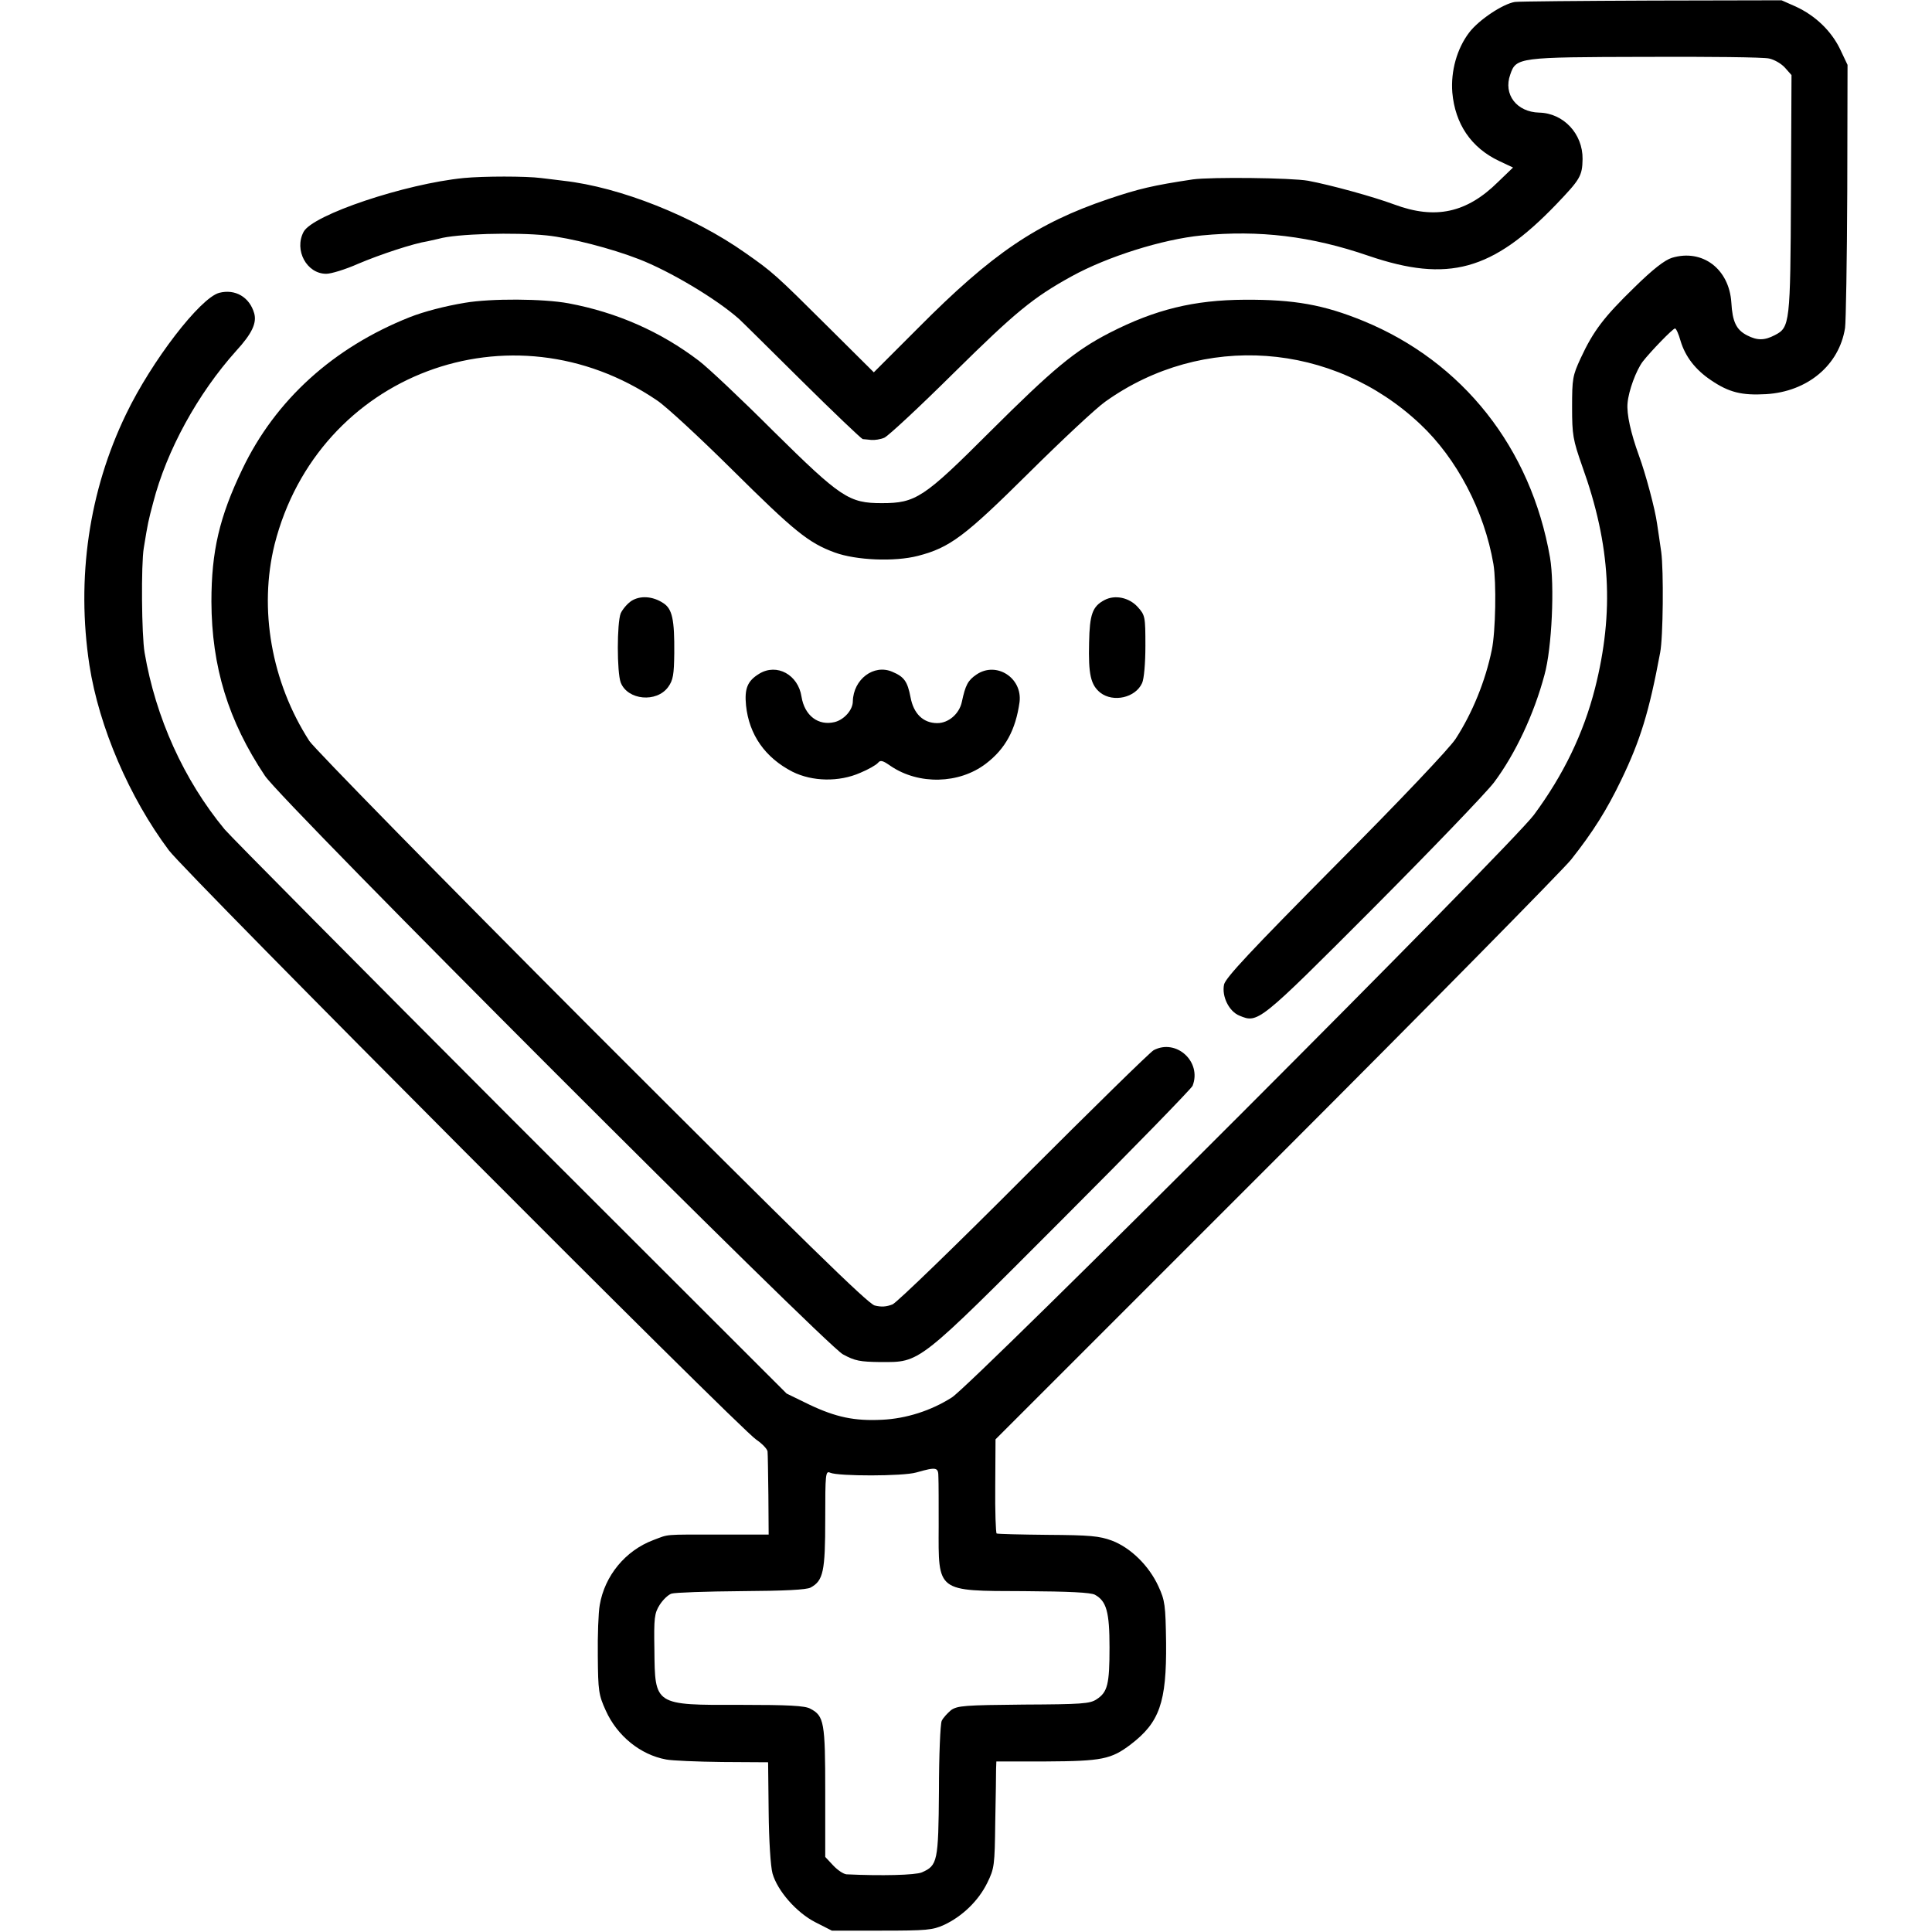
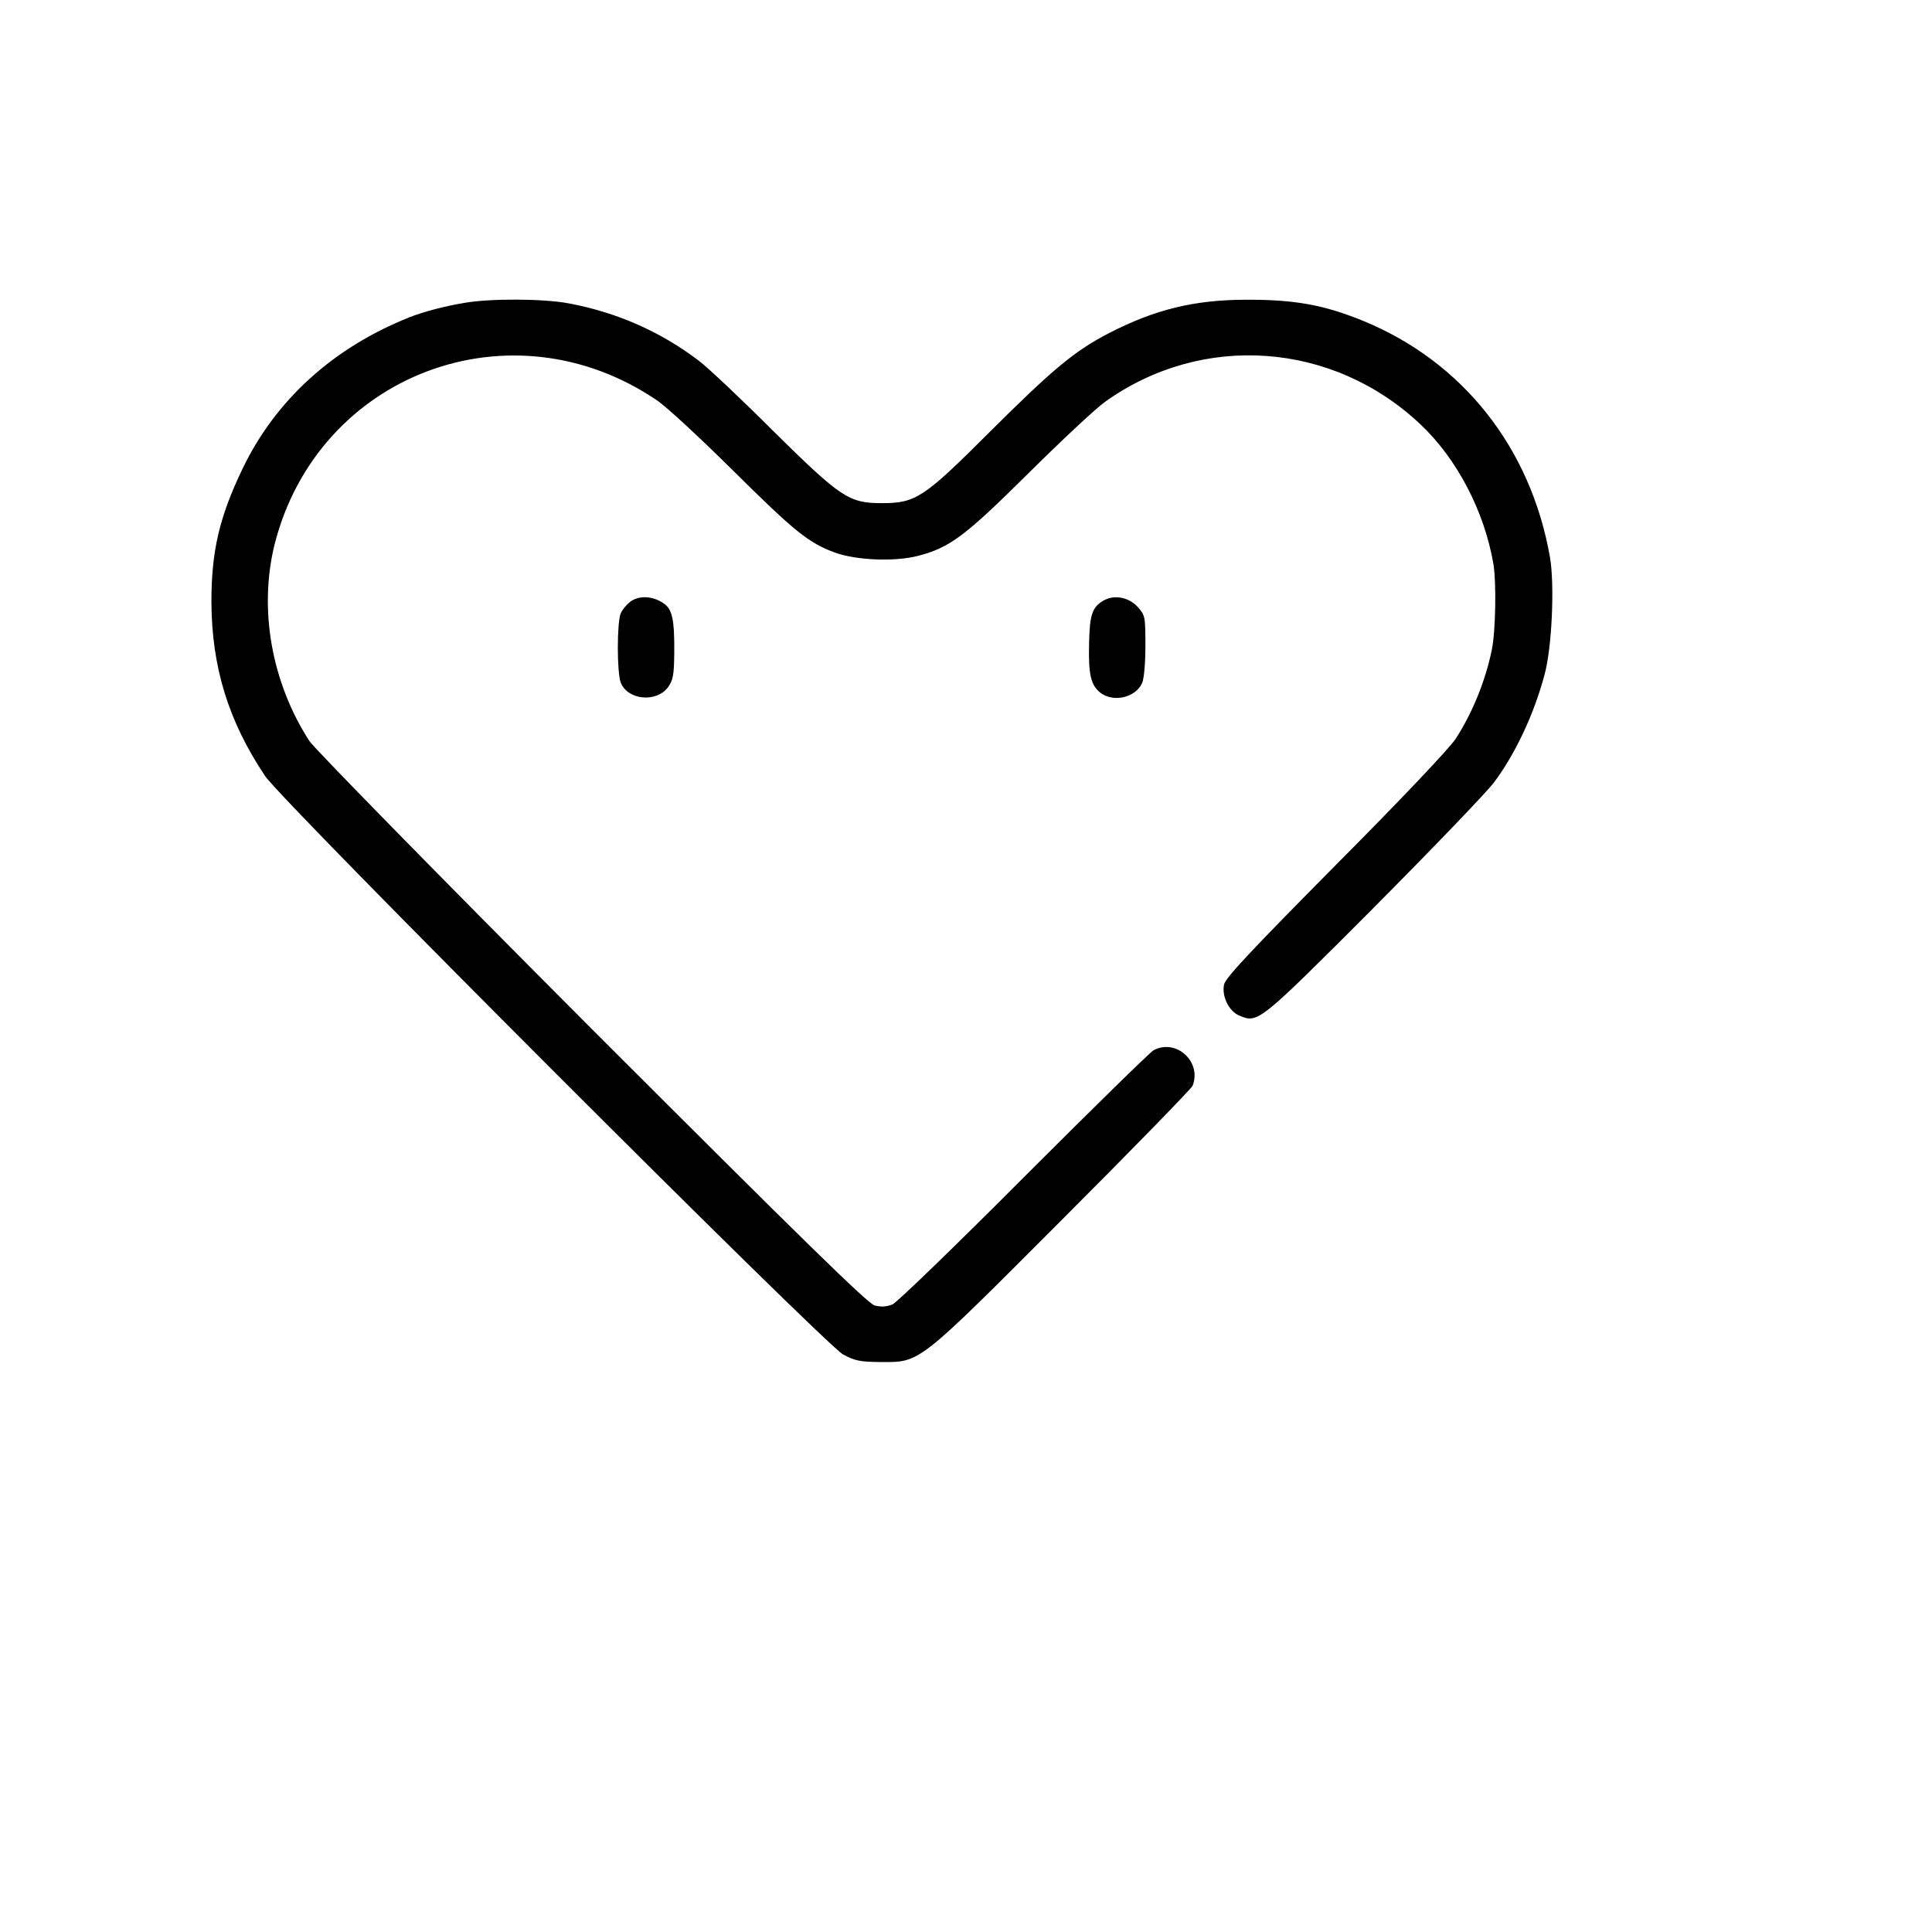
<svg xmlns="http://www.w3.org/2000/svg" version="1.0" width="700pt" height="700pt" viewBox="0 0 700 700" preserveAspectRatio="xMidYMid meet">
  <g transform="translate(0,700) scale(0.1,-0.1)" fill="#000000" stroke="none">
-     <path d="M5489 6993 c-44 -7 -131 -65 -166 -111 -44 -58 -67 -139 -61 -217 10 -114 68 -200 169 -248 l51 -24 -54 -52 c-114 -113 -228 -137 -376 -82 -78 29 -232 71 -312 86 -61 11 -352 14 -418 5 -146 -22 -196 -34 -306 -71 -260 -88 -421 -197 -690 -468 l-160 -160 -165 164 c-192 191 -201 199 -301 269 -187 132 -453 238 -658 261 -26 3 -63 8 -82 10 -54 7 -208 7 -280 0 -212 -21 -547 -133 -580 -195 -35 -66 11 -152 82 -152 18 0 70 16 115 36 80 34 201 74 253 82 14 3 32 7 40 9 62 18 276 24 391 12 86 -9 234 -47 334 -86 111 -43 278 -142 362 -216 6 -5 108 -106 225 -222 118 -117 219 -213 224 -214 5 0 19 -2 31 -3 12 -1 33 2 47 8 14 6 128 112 253 236 222 219 286 272 426 349 129 71 328 134 471 148 208 20 396 -2 605 -74 288 -98 448 -54 679 186 87 91 95 103 96 165 1 91 -69 166 -157 168 -82 2 -131 66 -105 138 21 62 29 63 488 64 228 1 431 -1 450 -6 19 -4 45 -19 58 -34 l23 -26 -2 -432 c-2 -469 -4 -482 -58 -510 -38 -20 -64 -20 -101 -1 -39 20 -53 49 -57 119 -8 122 -105 195 -215 162 -26 -8 -69 -41 -137 -108 -110 -107 -148 -157 -194 -256 -29 -63 -31 -74 -31 -177 0 -101 3 -118 37 -215 103 -286 116 -527 46 -804 -42 -164 -114 -313 -221 -458 -82 -111 -2030 -2060 -2109 -2111 -75 -48 -166 -77 -253 -81 -100 -5 -167 9 -264 55 l-82 40 -998 997 c-548 549 -1015 1020 -1038 1047 -148 179 -250 405 -290 640 -11 62 -13 322 -3 380 15 92 16 96 34 164 49 190 162 395 300 549 58 63 76 102 66 137 -17 59 -69 89 -127 74 -69 -19 -244 -246 -337 -439 -135 -279 -181 -595 -133 -910 35 -225 145 -480 288 -671 64 -85 2068 -2096 2128 -2135 22 -15 40 -34 41 -43 1 -9 2 -80 3 -158 l1 -143 -177 0 c-209 0 -182 2 -241 -20 -101 -38 -176 -129 -194 -235 -5 -27 -8 -111 -7 -186 1 -125 3 -140 29 -197 41 -91 125 -160 219 -177 20 -4 112 -8 203 -9 l166 -1 2 -180 c1 -103 7 -198 14 -223 18 -63 87 -142 156 -177 l59 -30 180 0 c164 0 185 2 227 21 66 31 124 87 156 152 26 53 27 63 29 221 2 91 3 178 3 192 l1 27 180 0 c202 1 236 8 306 61 105 80 131 152 129 369 -2 137 -4 153 -28 205 -34 74 -100 139 -168 165 -46 17 -80 20 -233 21 -99 1 -182 3 -185 5 -3 2 -6 80 -5 173 l1 168 1015 1015 c558 558 1039 1047 1070 1085 80 101 130 181 182 289 69 143 101 246 141 461 11 55 13 299 4 365 -5 36 -12 82 -15 102 -7 53 -42 183 -66 248 -29 80 -45 150 -41 190 4 45 31 118 55 150 28 36 109 120 117 120 4 0 13 -20 20 -45 17 -57 54 -105 111 -143 65 -44 111 -55 199 -50 150 9 265 105 286 240 3 20 7 243 8 495 l1 458 -27 57 c-32 66 -89 121 -160 154 l-52 23 -470 -1 c-258 -1 -482 -3 -496 -5z m-2089 -5345 c1 -18 1 -98 1 -178 -1 -240 -9 -234 309 -235 165 -1 242 -5 257 -13 42 -23 53 -62 53 -191 0 -134 -7 -162 -47 -188 -24 -16 -54 -18 -264 -19 -214 -2 -240 -4 -263 -20 -13 -11 -29 -28 -34 -39 -5 -11 -10 -125 -10 -254 -2 -256 -5 -270 -62 -295 -24 -10 -146 -13 -273 -7 -11 1 -32 15 -48 32 l-29 31 0 235 c0 253 -4 276 -54 302 -19 11 -80 14 -253 14 -313 -1 -310 -2 -312 200 -2 114 0 132 19 162 12 19 31 37 43 41 12 4 126 8 252 9 161 1 237 5 252 13 46 25 53 58 53 248 0 164 1 176 18 168 30 -13 264 -13 312 1 74 21 80 19 80 -17z" />
    <path d="M1685 5903 c-73 -12 -149 -32 -200 -52 -277 -110 -487 -300 -607 -551 -83 -173 -112 -297 -112 -480 1 -236 61 -432 194 -631 62 -94 2026 -2058 2094 -2096 44 -24 62 -27 136 -28 146 0 130 -13 659 517 256 256 468 474 472 484 34 87 -59 172 -141 129 -14 -8 -225 -215 -470 -460 -245 -246 -459 -453 -476 -461 -23 -9 -41 -10 -65 -4 -26 8 -254 231 -1025 1002 -545 546 -1005 1016 -1023 1043 -138 214 -184 479 -126 713 157 617 857 881 1386 521 33 -22 155 -135 272 -251 224 -222 276 -265 372 -300 77 -28 216 -34 301 -12 116 30 170 71 402 301 119 118 244 235 277 258 352 251 824 217 1141 -82 132 -124 232 -314 265 -507 11 -66 8 -245 -6 -311 -23 -112 -70 -228 -131 -322 -22 -34 -202 -224 -435 -458 -308 -311 -398 -407 -404 -432 -9 -43 18 -98 56 -113 67 -28 70 -26 483 388 212 213 410 419 439 457 77 103 145 247 183 390 27 97 37 325 20 425 -69 397 -316 709 -676 857 -144 59 -251 78 -430 77 -184 -1 -324 -35 -490 -120 -126 -65 -204 -130 -434 -359 -239 -239 -268 -258 -391 -258 -119 0 -148 19 -394 262 -116 116 -237 230 -269 254 -138 105 -296 175 -472 208 -92 17 -281 18 -375 2z" />
    <path d="M2288 4823 c-15 -10 -32 -30 -39 -45 -14 -35 -14 -214 0 -251 25 -64 130 -74 172 -16 18 25 21 45 22 122 1 122 -7 161 -40 182 -38 25 -83 28 -115 8z" />
    <path d="M4002 4826 c-44 -23 -54 -52 -56 -154 -3 -116 6 -154 41 -182 47 -36 127 -18 151 35 7 15 12 72 12 135 0 106 -1 111 -28 141 -31 34 -82 45 -120 25z" />
-     <path d="M2751 4559 c-43 -26 -54 -54 -48 -115 11 -106 69 -189 168 -240 72 -36 169 -38 246 -4 29 12 57 28 64 36 9 11 17 9 47 -12 101 -68 247 -65 344 9 71 54 108 123 122 223 11 88 -84 149 -156 100 -31 -21 -40 -38 -53 -99 -9 -43 -48 -77 -89 -77 -51 0 -86 34 -97 94 -11 57 -23 74 -66 92 -67 29 -141 -27 -143 -107 0 -31 -31 -66 -65 -75 -60 -15 -110 23 -121 92 -12 79 -89 122 -153 83z" />
  </g>
</svg>